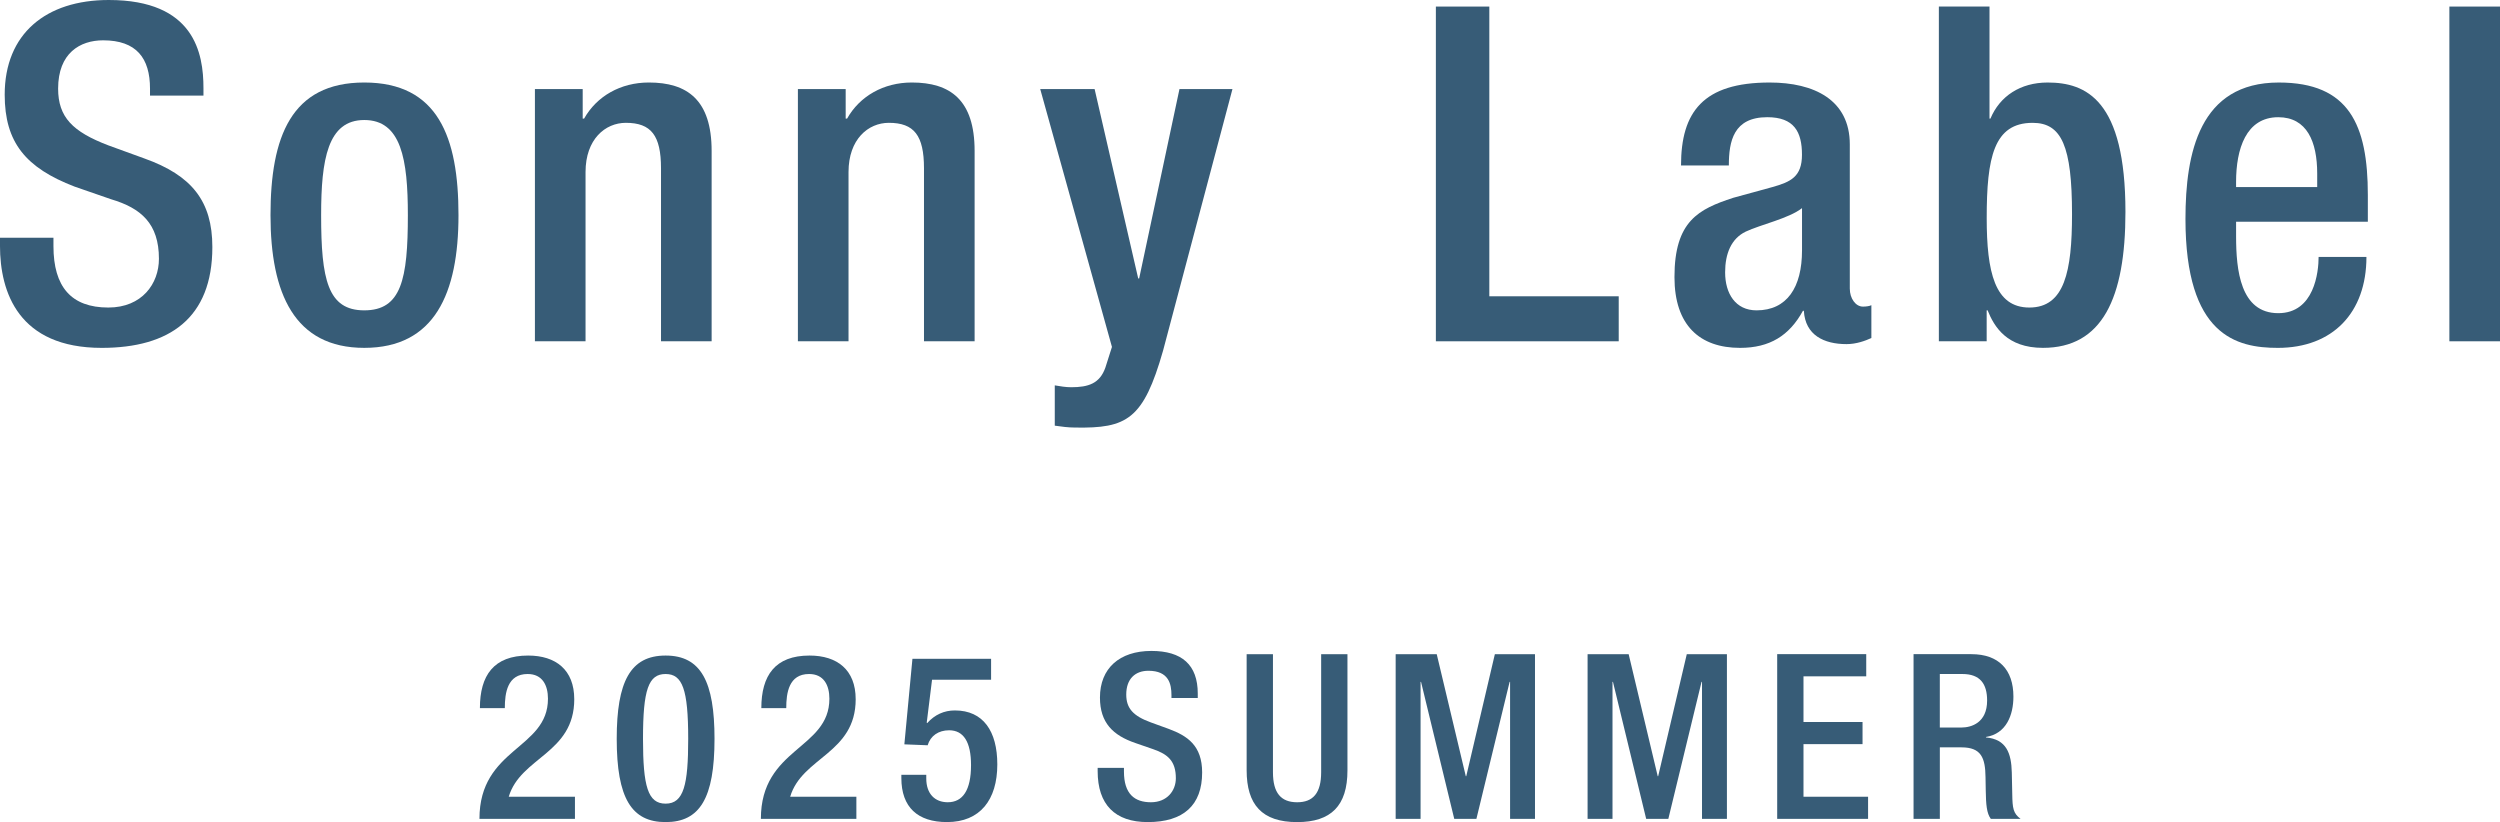
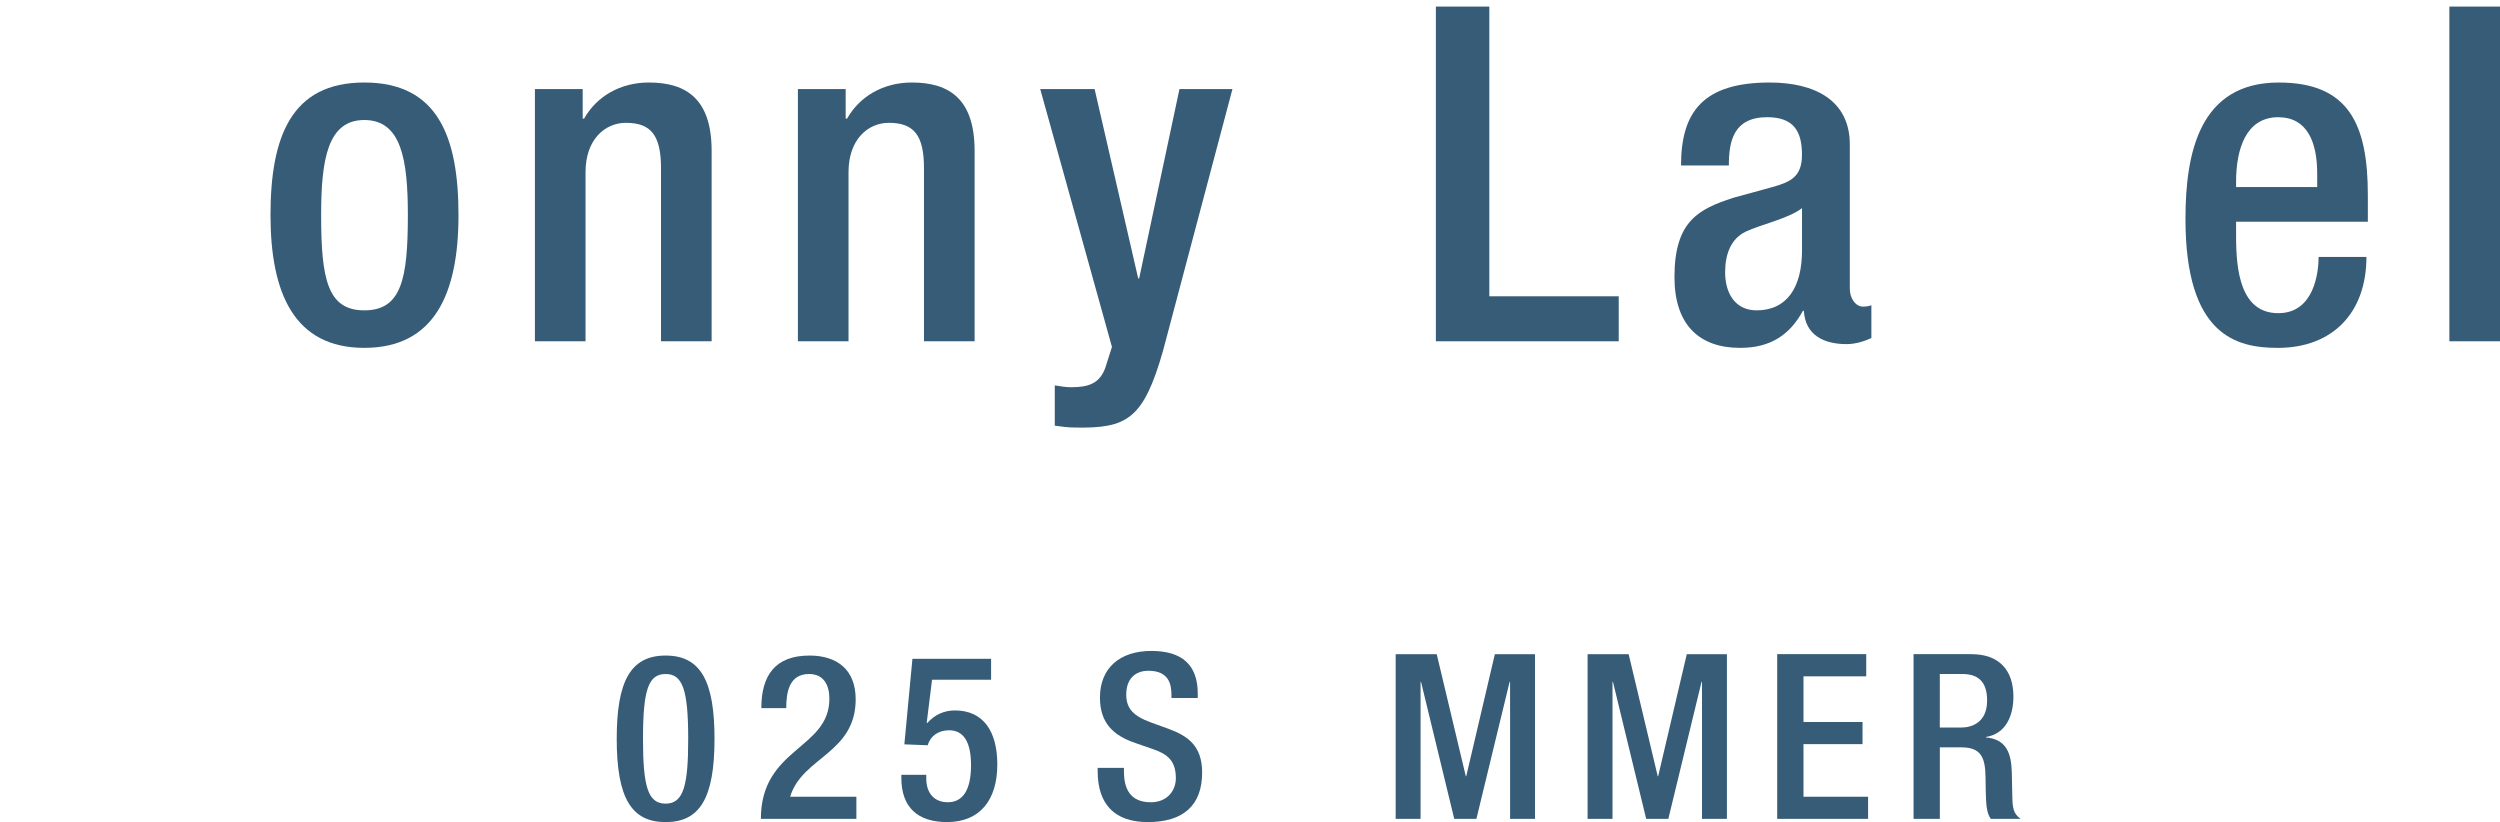
<svg xmlns="http://www.w3.org/2000/svg" viewBox="0 0 175.108 57.583">
  <defs>
    <style>
      .cls-1 {
        fill: #375c77;
      }

      .cls-2 {
        isolation: isolate;
      }

      .cls-3 {
        mix-blend-mode: overlay;
      }
    </style>
  </defs>
  <g class="cls-2">
    <g id="_レイヤー_2" data-name="レイヤー 2">
      <g id="_レイヤー_2-2" data-name=" レイヤー 2">
        <g>
          <g>
-             <path class="cls-1" d="M3.744,16.648v.591c0,2.857,1.248,4.302,3.842,4.302,2.364,0,3.546-1.675,3.546-3.415,0-2.463-1.248-3.547-3.35-4.17l-2.561-.887C1.806,11.756.329,9.982.329,6.633.329,2.364,3.218,0,7.618,0c6.009,0,6.633,3.743,6.633,6.173v.525h-3.744v-.492c0-2.135-.952-3.382-3.284-3.382-1.609,0-3.152.887-3.152,3.382,0,2.003,1.018,3.021,3.514,3.974l2.528.919c3.317,1.183,4.761,2.988,4.761,6.206,0,4.991-3.021,7.061-7.749,7.061-5.812,0-7.126-3.875-7.126-7.159v-.558s3.744,0,3.744,0Z" />
            <path class="cls-1" d="M25.514,5.779c5.155,0,6.6,3.81,6.6,9.293s-1.675,9.293-6.6,9.293c-4.893,0-6.567-3.81-6.567-9.293s1.445-9.293,6.567-9.293ZM25.514,21.738c2.594,0,3.054-2.167,3.054-6.666,0-3.907-.46-6.666-3.054-6.666-2.562,0-3.021,2.759-3.021,6.666,0,4.499.459,6.666,3.021,6.666Z" />
            <path class="cls-1" d="M37.465,6.239h3.349v2.068h.099c.887-1.576,2.562-2.528,4.532-2.528,2.692,0,4.4,1.215,4.4,4.794v13.332h-3.546v-12.117c0-2.298-.689-3.185-2.462-3.185-1.445,0-2.824,1.149-2.824,3.447v11.854h-3.546V6.239h0Z" />
            <path class="cls-1" d="M55.885,6.239h3.349v2.068h.099c.887-1.576,2.562-2.528,4.532-2.528,2.692,0,4.4,1.215,4.4,4.794v13.332h-3.546v-12.117c0-2.298-.689-3.185-2.462-3.185-1.445,0-2.824,1.149-2.824,3.447v11.854h-3.546s0-17.666,0-17.666Z" />
            <path class="cls-1" d="M76.67,6.239l3.054,13.266h.066l2.824-13.266h3.711l-4.86,18.322c-1.379,4.827-2.528,5.451-6.173,5.386-.46,0-.953-.065-1.412-.132v-2.823c.394.065.755.131,1.149.131,1.215,0,2.003-.263,2.397-1.379l.459-1.444-5.024-18.061h3.809Z" />
            <path class="cls-1" d="M100.573.46h3.744v20.293h9.063v3.152h-12.807V.46Z" />
            <path class="cls-1" d="M129.567,20.228c0,.656.394,1.248.919,1.248.23,0,.46-.033.591-.099v2.299c-.427.196-1.051.427-1.741.427-1.576,0-2.89-.624-2.988-2.332h-.066c-.952,1.74-2.331,2.595-4.4,2.595-2.824,0-4.597-1.576-4.597-4.959,0-3.94,1.708-4.761,4.104-5.549l2.758-.756c1.281-.36,2.069-.722,2.069-2.266,0-1.608-.559-2.627-2.43-2.627-2.364,0-2.692,1.675-2.692,3.383h-3.35c0-3.744,1.543-5.812,6.207-5.812,3.119,0,5.615,1.215,5.615,4.335v10.113-0ZM126.218,14.579c-.919.723-2.89,1.149-3.94,1.643-1.018.492-1.445,1.543-1.445,2.856,0,1.478.722,2.66,2.2,2.66,2.135,0,3.186-1.609,3.186-4.203v-2.956Z" />
-             <path class="cls-1" d="M135.805.46h3.546v7.848h.065c.657-1.576,2.102-2.528,4.006-2.528,2.693,0,5.451,1.215,5.451,9.063,0,6.074-1.642,9.522-5.779,9.522-2.528,0-3.415-1.478-3.875-2.627h-.066v2.167h-3.349V.46ZM142.143,21.541c2.463,0,2.988-2.528,2.988-6.534,0-4.762-.723-6.403-2.758-6.403-2.726,0-3.218,2.43-3.218,6.666,0,3.776.559,6.271,2.988,6.271Z" />
            <path class="cls-1" d="M156.623,15.532v1.018c0,2.364.295,5.385,2.956,5.385,2.528,0,2.824-2.889,2.824-3.939h3.35c0,3.907-2.364,6.37-6.207,6.37-2.89,0-6.469-.854-6.469-9.03,0-4.63.985-9.556,6.535-9.556,4.925,0,6.239,2.955,6.239,7.881v1.872h-9.227v-0ZM162.304,13.102v-.952c0-2.232-.723-3.94-2.726-3.94-2.266,0-2.956,2.233-2.956,4.532v.36s5.681,0,5.681,0Z" />
            <path class="cls-1" d="M171.562.46h3.546v23.445h-3.546V.46Z" />
          </g>
          <g class="cls-3">
-             <path class="cls-1" d="M40.223,48.971c0,3.813-3.765,4.056-4.589,6.835h4.637v1.551h-6.689c0-4.993,4.799-4.863,4.799-8.418,0-.937-.388-1.729-1.422-1.729-1.422,0-1.6,1.325-1.6,2.391h-1.745c0-2.294.969-3.684,3.377-3.684,1.939,0,3.231,1.002,3.231,3.054Z" />
            <path class="cls-1" d="M50.047,51.75c0,4.169-1.034,5.833-3.425,5.833s-3.425-1.68-3.425-5.833c0-4.007.953-5.833,3.425-5.833,2.488,0,3.425,1.842,3.425,5.833ZM46.621,56.29c1.276,0,1.583-1.325,1.583-4.54,0-3.474-.404-4.54-1.583-4.54-1.196,0-1.583,1.083-1.583,4.54,0,3.329.339,4.54,1.583,4.54Z" />
            <path class="cls-1" d="M59.935,48.971c0,3.813-3.765,4.056-4.589,6.835h4.637v1.551h-6.689c0-4.993,4.799-4.863,4.799-8.418,0-.937-.388-1.729-1.422-1.729-1.422,0-1.6,1.325-1.6,2.391h-1.745c0-2.294.969-3.684,3.377-3.684,1.939,0,3.231,1.002,3.231,3.054Z" />
            <path class="cls-1" d="M69.419,46.143v1.47h-4.136l-.372,3.005.032.032c.533-.598,1.196-.889,1.939-.889,1.988,0,2.973,1.454,2.973,3.781,0,2.488-1.212,4.039-3.522,4.039-2.052,0-3.199-1.034-3.199-3.086v-.226h1.745v.259c0,1.067.598,1.664,1.503,1.664,1.05,0,1.632-.84,1.632-2.601,0-1.616-.517-2.44-1.535-2.44-.743,0-1.309.388-1.503,1.05l-1.632-.065.566-5.994h5.51Z" />
            <path class="cls-1" d="M83.895,48.583v.307h-1.842v-.194c0-.792-.194-1.713-1.616-1.713-.921,0-1.551.565-1.551,1.664,0,.969.485,1.503,1.729,1.955l1.244.452c1.309.485,2.343,1.163,2.343,3.054,0,2.294-1.309,3.474-3.813,3.474-2.294,0-3.506-1.228-3.506-3.571v-.226h1.842v.259c0,1.567.743,2.149,1.89,2.149,1.131,0,1.745-.808,1.745-1.68,0-1.196-.549-1.68-1.584-2.036l-1.26-.436c-1.551-.533-2.472-1.406-2.472-3.183,0-2.036,1.357-3.264,3.603-3.264,2.133,0,3.248.969,3.248,2.989Z" />
-             <path class="cls-1" d="M89.162,45.82v8.273c0,1.454.565,2.1,1.696,2.1,1.115,0,1.68-.646,1.68-2.1v-8.273h1.842v8.144c0,2.472-1.147,3.619-3.522,3.619-2.472,0-3.539-1.228-3.539-3.636v-8.127h1.842Z" />
            <path class="cls-1" d="M100.633,45.82l2.036,8.547h.032l2.004-8.547h2.811v11.537h-1.745v-9.598h-.032l-2.327,9.598h-1.551l-2.327-9.598h-.032v9.598h-1.745v-11.537h2.876Z" />
            <path class="cls-1" d="M114.076,45.82l2.036,8.547h.032l2.004-8.547h2.811v11.537h-1.745v-9.598h-.032l-2.327,9.598h-1.551l-2.327-9.598h-.032v9.598h-1.745v-11.537h2.876Z" />
            <path class="cls-1" d="M130.717,45.82v1.551h-4.395v3.199h4.136v1.551h-4.136v3.684h4.524v1.551h-6.366v-11.537h6.237Z" />
            <path class="cls-1" d="M138.085,45.82c1.907,0,2.941,1.083,2.941,2.973,0,1.293-.501,2.601-1.923,2.827v.032c1.438.129,1.777,1.115,1.81,2.456l.032,1.519c.016.986.065,1.341.582,1.729h-2.084c-.291-.388-.339-1.002-.355-2.003l-.016-.921c-.016-1.357-.307-2.084-1.68-2.084h-1.519v5.009h-1.842v-11.537h4.056ZM137.39,50.958c.679,0,1.794-.323,1.794-1.89,0-1.163-.485-1.858-1.729-1.858h-1.584v3.749h1.519Z" />
          </g>
        </g>
      </g>
    </g>
  </g>
</svg>